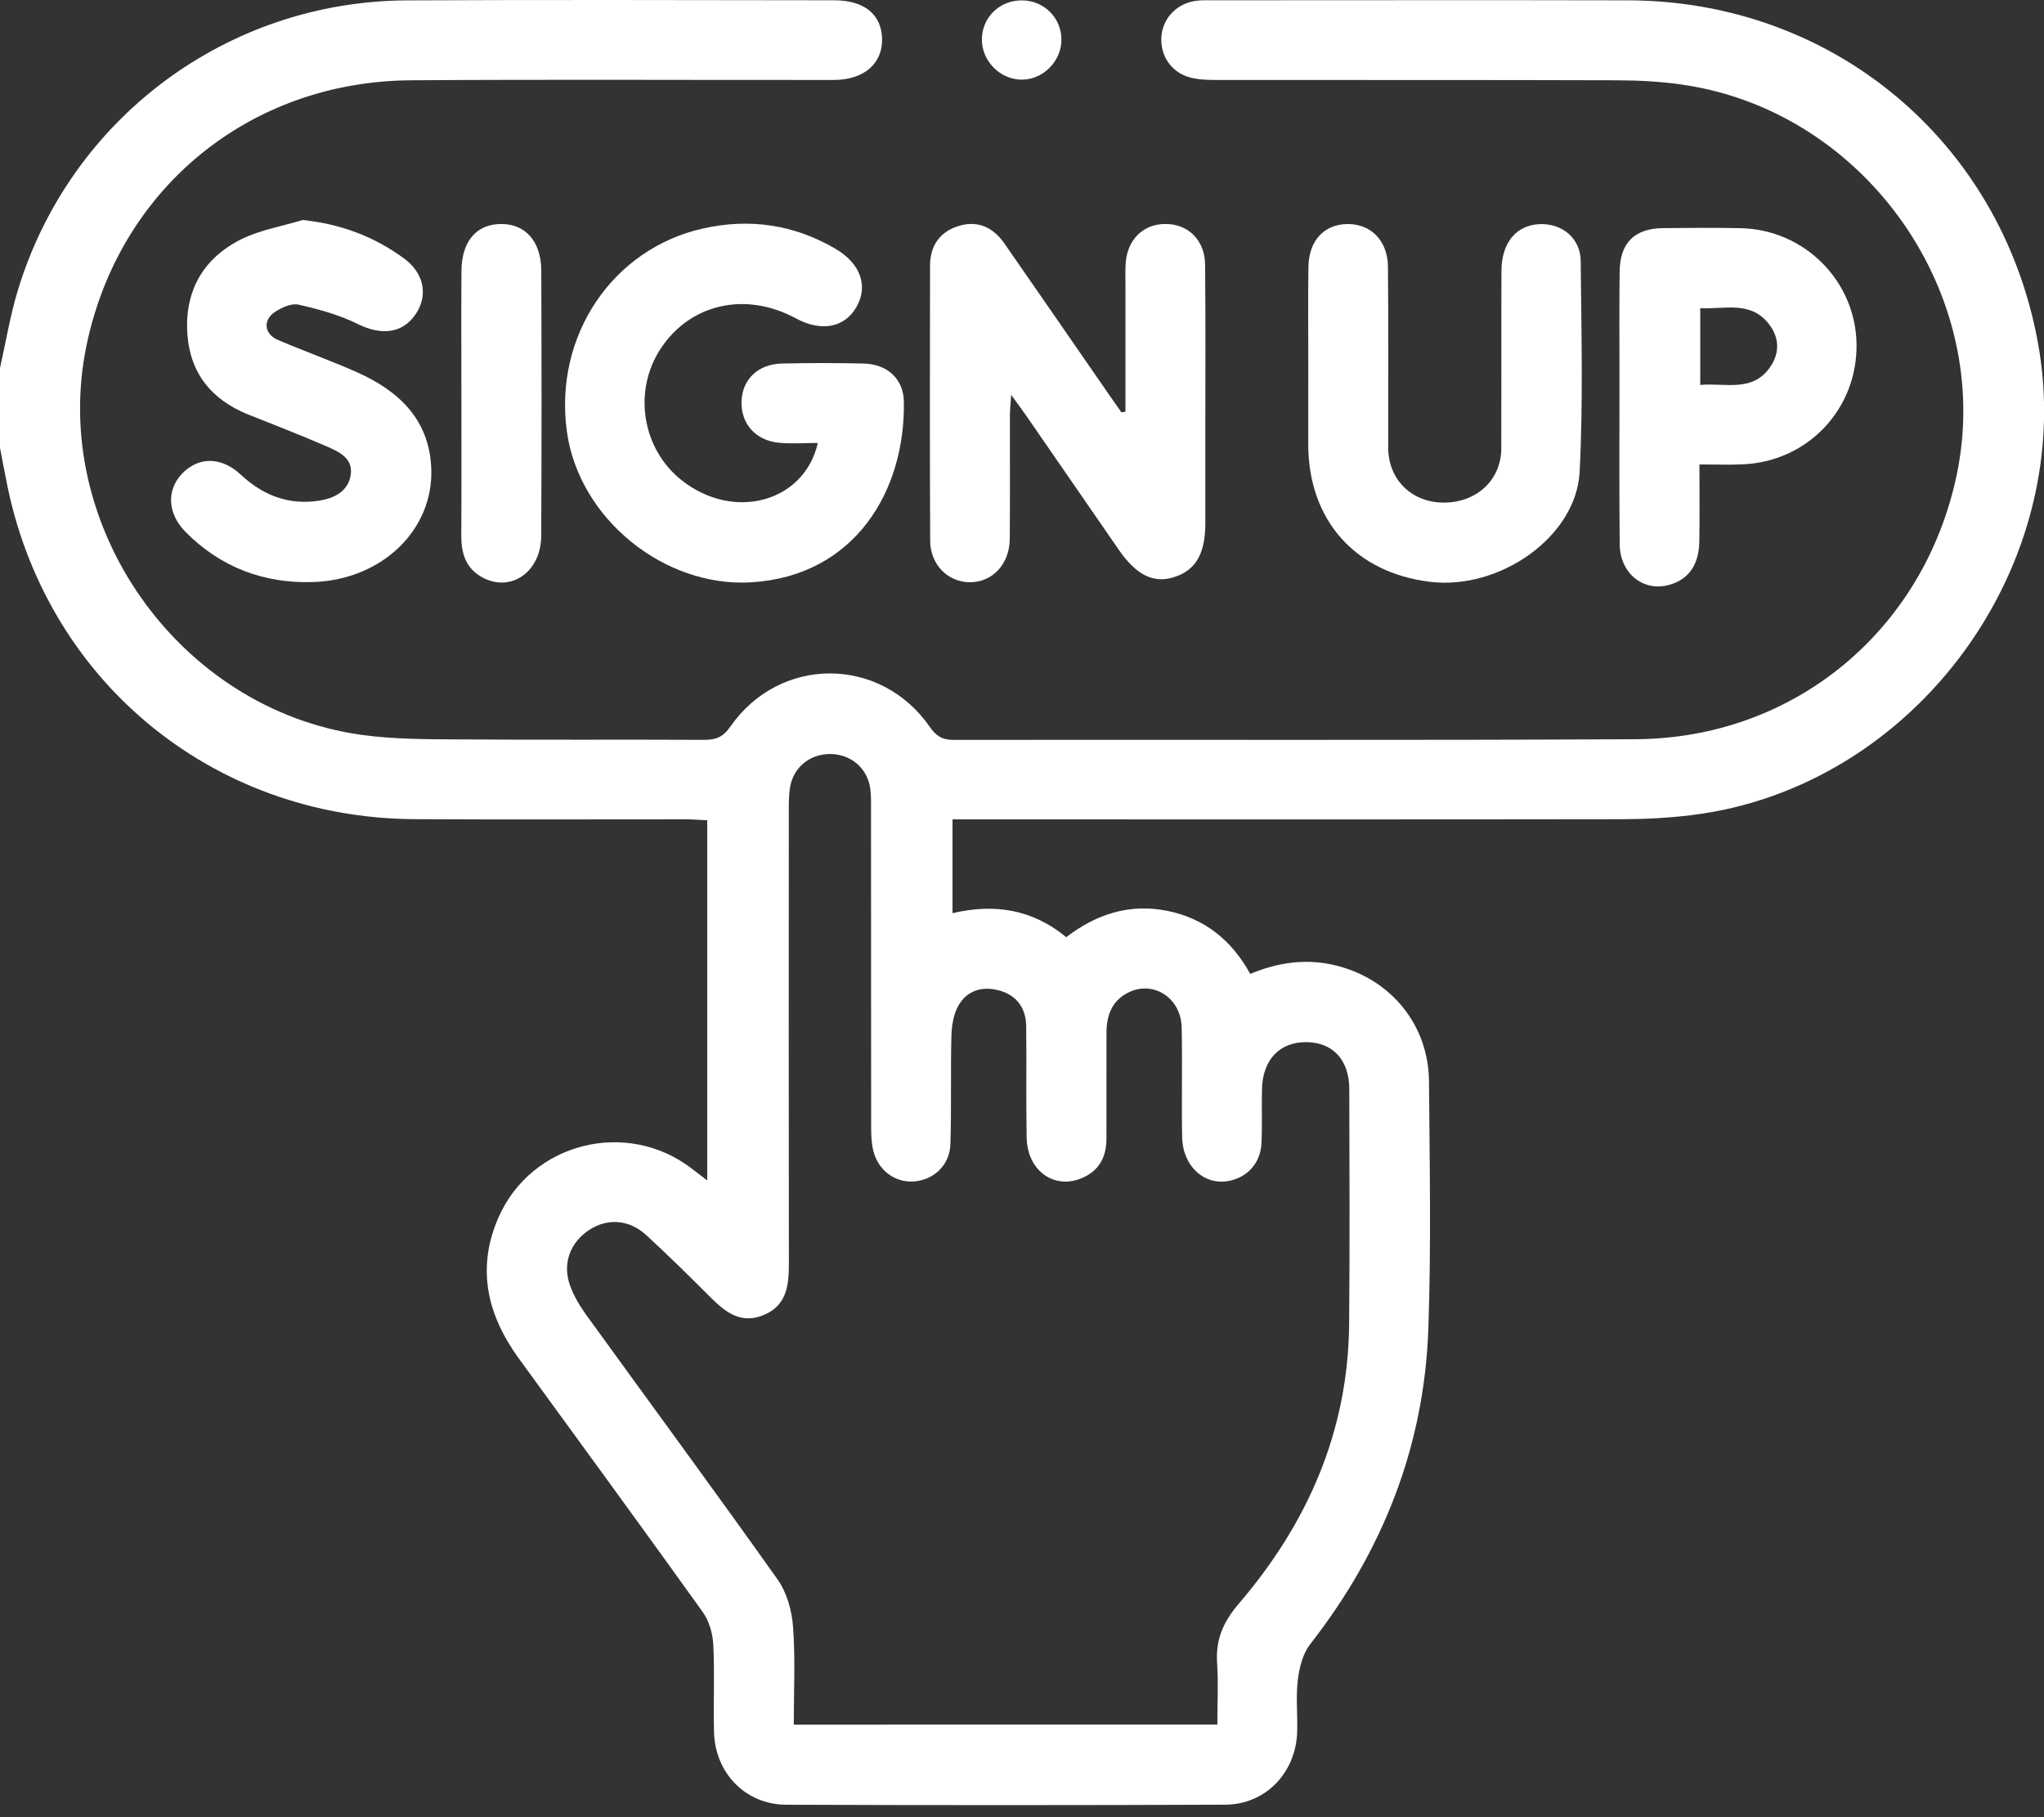
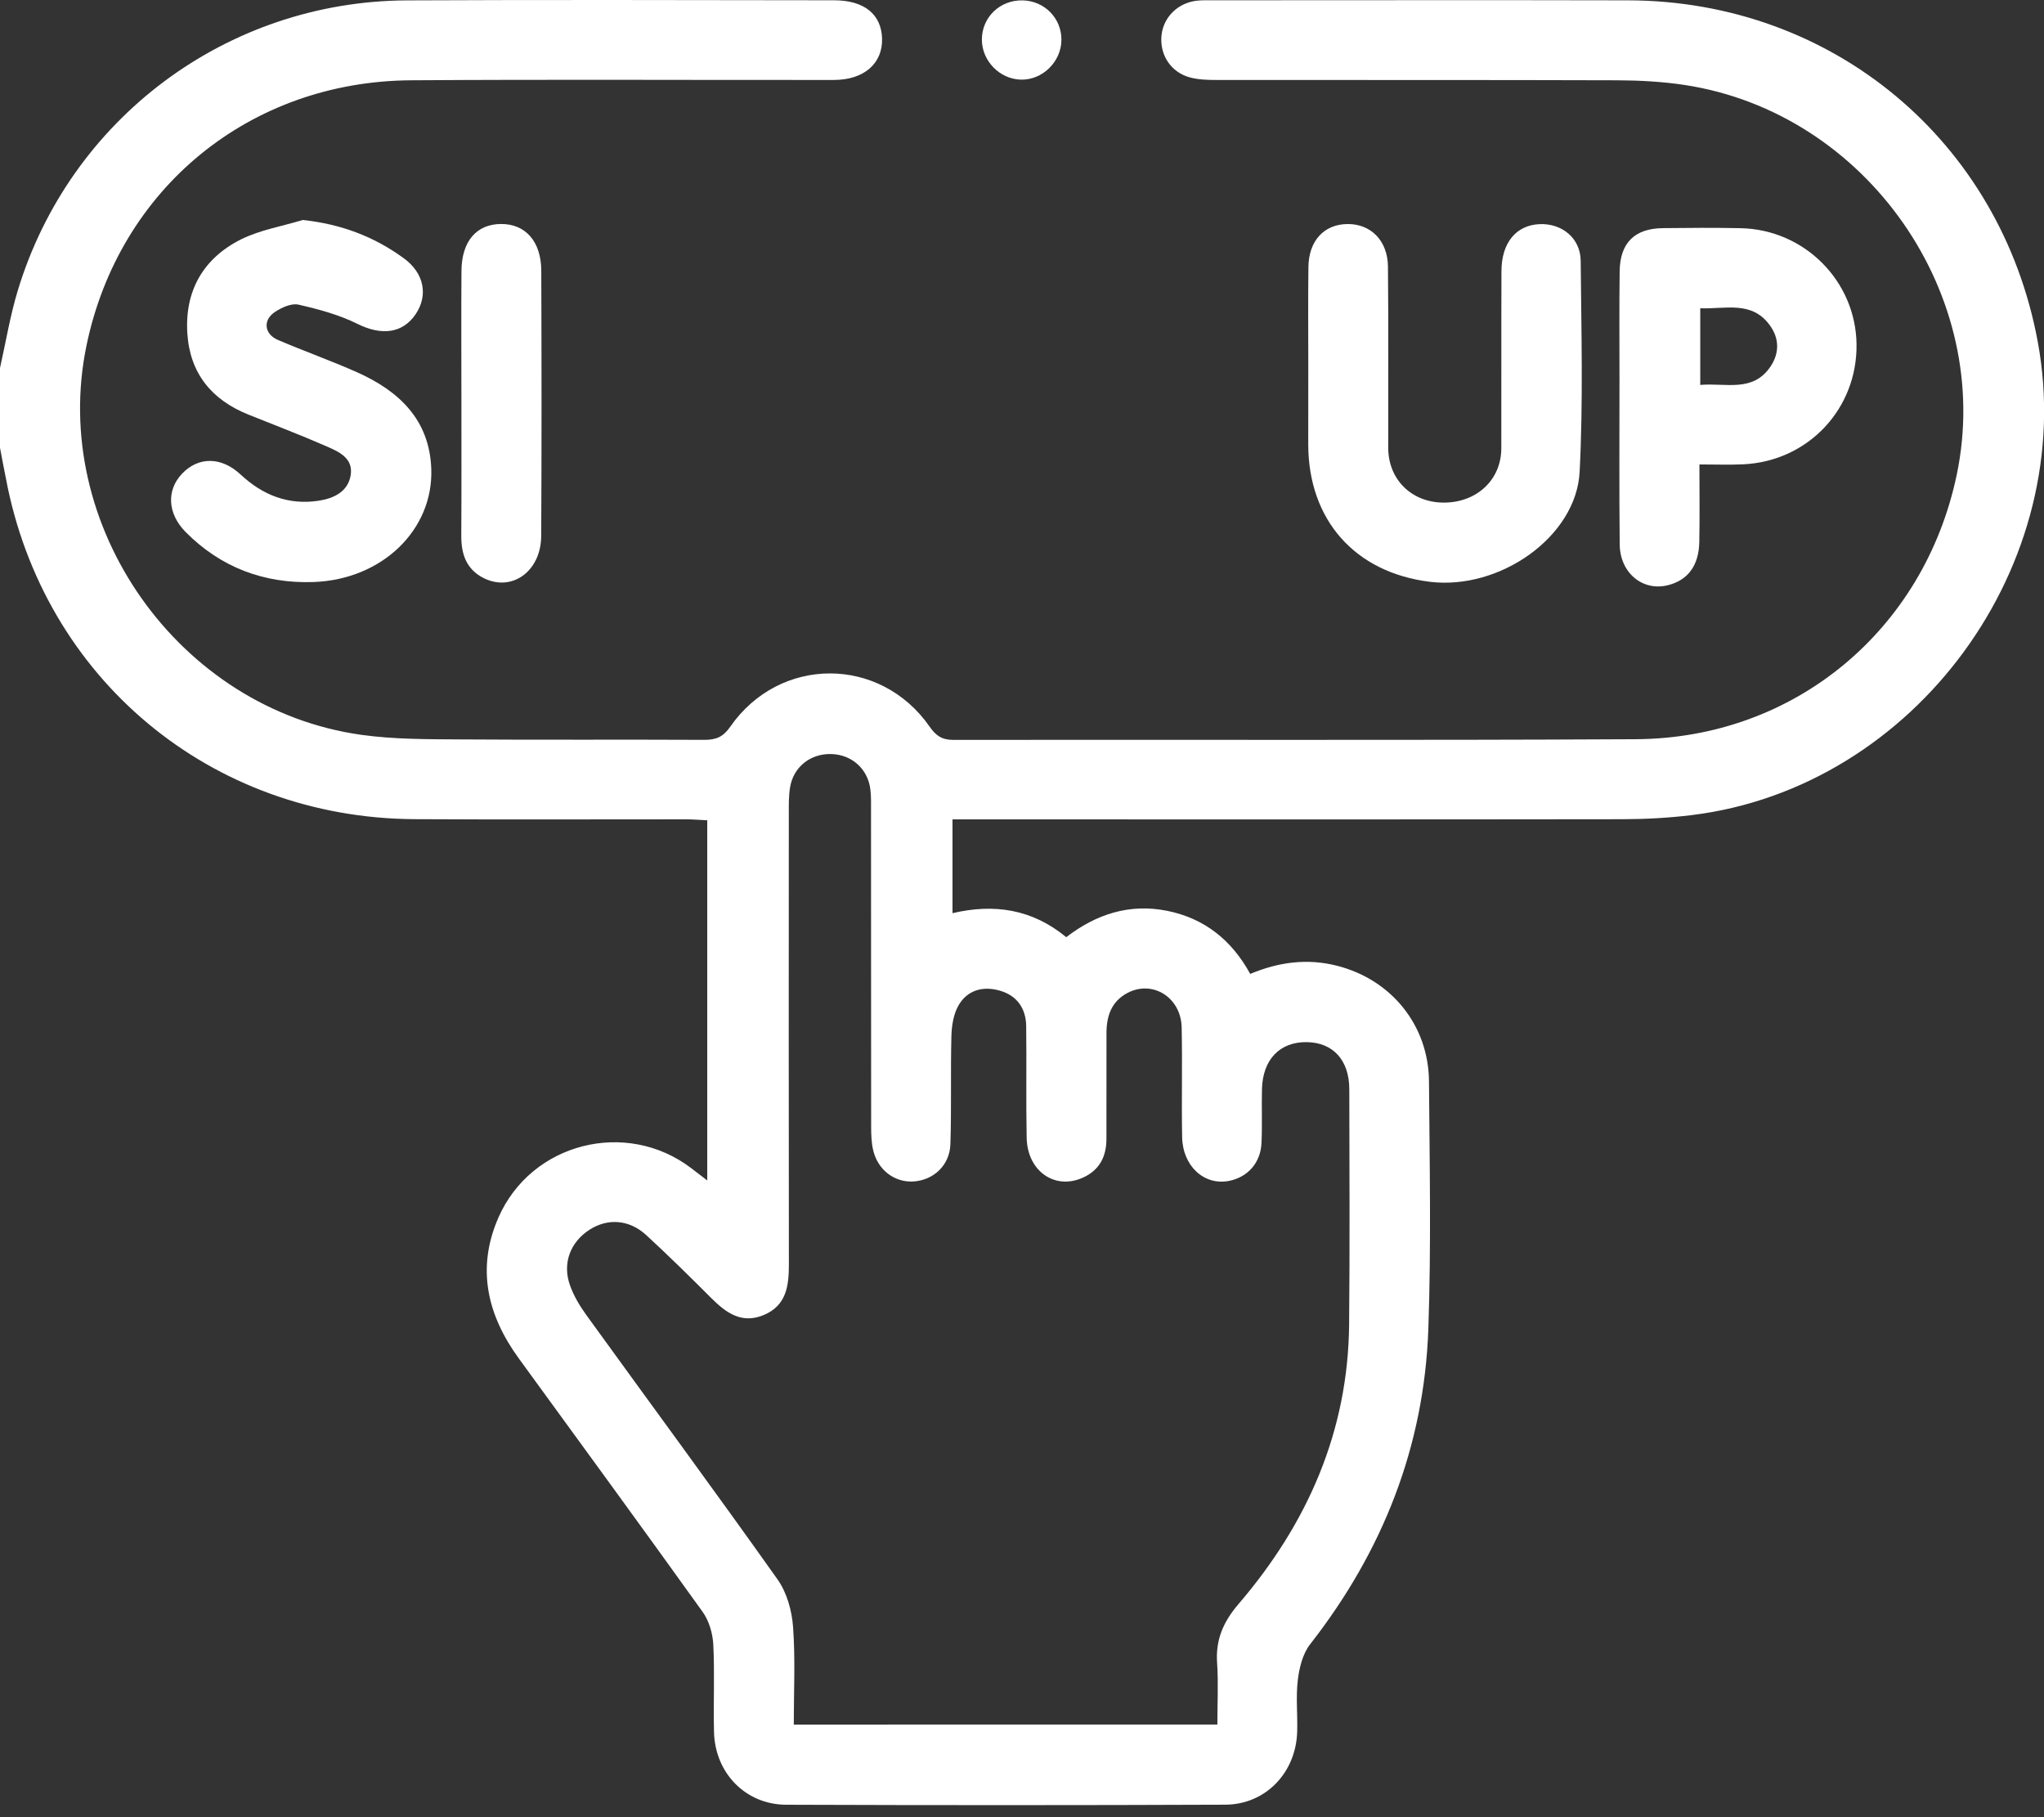
<svg xmlns="http://www.w3.org/2000/svg" width="81" height="72" viewBox="0 0 81 72" fill="none">
  <rect x="0" y="0" width="81" height="72" fill="#333333" stroke="none" />
  <g clip-path="url(#clip0_1_173)">
    <path d="M0 14.581C0.23 13.561 0.399 12.522 0.701 11.523C2.764 4.701 8.99 0.049 16.125 0.015C21.767 -0.013 27.406 0.006 33.047 0.011C34.249 0.011 34.929 0.564 34.955 1.533C34.98 2.513 34.241 3.166 33.049 3.168C27.461 3.174 21.872 3.143 16.286 3.181C9.886 3.225 4.72 7.472 3.429 13.684C1.946 20.814 7.07 28.102 14.323 29.116C15.595 29.293 16.896 29.289 18.185 29.297C21.426 29.321 24.669 29.297 27.911 29.314C28.373 29.316 28.657 29.2 28.938 28.795C30.896 25.979 34.877 25.979 36.837 28.788C37.091 29.154 37.328 29.316 37.782 29.316C46.797 29.302 55.811 29.337 64.826 29.289C71.114 29.253 76.25 24.966 77.541 18.814C79.033 11.711 73.985 4.467 66.76 3.367C65.878 3.233 64.976 3.185 64.085 3.181C58.786 3.164 53.489 3.174 48.19 3.168C47.849 3.168 47.499 3.157 47.173 3.073C46.404 2.874 45.95 2.177 46.028 1.404C46.102 0.68 46.675 0.112 47.433 0.027C47.642 0.004 47.854 0.011 48.065 0.011C53.548 0.011 59.031 2.47389e-05 64.513 0.013C72.621 0.03 79.282 5.588 80.753 13.542C82.38 22.345 75.908 31.207 67.04 32.296C66.128 32.408 65.202 32.457 64.283 32.459C55.769 32.472 47.256 32.465 38.741 32.465C38.428 32.465 38.118 32.465 37.746 32.465C37.746 33.726 37.746 34.922 37.746 36.182C39.39 35.794 40.903 36.018 42.253 37.133C43.444 36.216 44.765 35.792 46.246 36.087C47.729 36.383 48.811 37.249 49.544 38.588C50.685 38.111 51.815 37.969 52.977 38.263C55.133 38.808 56.611 40.62 56.628 42.846C56.654 46.113 56.717 49.382 56.603 52.645C56.44 57.315 54.794 61.469 51.917 65.15C51.625 65.524 51.49 66.073 51.431 66.559C51.348 67.235 51.425 67.927 51.405 68.612C51.359 70.232 50.157 71.499 48.553 71.505C42.753 71.528 36.956 71.528 31.156 71.507C29.546 71.501 28.337 70.253 28.295 68.629C28.266 67.469 28.325 66.308 28.266 65.152C28.242 64.713 28.097 64.217 27.843 63.864C25.434 60.502 22.992 57.167 20.558 53.822C19.311 52.107 18.872 50.259 19.749 48.248C21.048 45.275 24.822 44.322 27.399 46.29C27.581 46.43 27.765 46.569 28.027 46.772C28.027 41.976 28.027 37.279 28.027 32.501C27.735 32.489 27.456 32.463 27.18 32.463C23.594 32.461 20.011 32.478 16.425 32.457C8.344 32.41 1.726 26.883 0.235 18.959C0.154 18.558 0.076 18.15 0 17.743C0 16.689 0 15.635 0 14.581ZM48.242 68.329C48.242 67.465 48.285 66.677 48.232 65.896C48.166 64.966 48.479 64.253 49.09 63.543C51.813 60.364 53.423 56.717 53.463 52.478C53.493 49.372 53.476 46.263 53.47 43.156C53.468 42.001 52.823 41.306 51.786 41.291C50.715 41.276 50.036 41.982 50.009 43.163C49.992 43.874 50.024 44.586 49.99 45.296C49.954 46.075 49.443 46.643 48.707 46.789C47.725 46.983 46.867 46.208 46.846 45.053C46.819 43.604 46.859 42.155 46.827 40.708C46.802 39.517 45.673 38.816 44.676 39.344C44.042 39.68 43.848 40.263 43.848 40.934C43.846 42.33 43.844 43.726 43.846 45.122C43.846 45.851 43.55 46.396 42.861 46.683C41.764 47.139 40.712 46.381 40.685 45.082C40.655 43.608 40.685 42.132 40.666 40.658C40.657 39.952 40.3 39.443 39.614 39.249C38.94 39.057 38.319 39.234 37.972 39.857C37.78 40.204 37.712 40.656 37.702 41.063C37.666 42.484 37.708 43.908 37.663 45.329C37.638 46.168 37 46.761 36.199 46.812C35.449 46.858 34.782 46.356 34.6 45.564C34.53 45.26 34.522 44.939 34.522 44.624C34.517 40.463 34.52 36.301 34.517 32.14C34.517 31.851 34.526 31.559 34.49 31.272C34.389 30.459 33.751 29.897 32.935 29.876C32.119 29.857 31.445 30.385 31.31 31.188C31.253 31.521 31.259 31.87 31.259 32.212C31.257 38.163 31.253 44.117 31.262 50.069C31.264 50.926 31.179 51.727 30.258 52.107C29.375 52.47 28.756 52.003 28.168 51.414C27.33 50.575 26.485 49.743 25.614 48.941C24.936 48.316 24.082 48.259 23.36 48.725C22.601 49.215 22.278 50.054 22.586 50.922C22.732 51.336 22.967 51.731 23.224 52.088C25.753 55.587 28.318 59.061 30.816 62.584C31.183 63.102 31.382 63.822 31.428 64.464C31.521 65.737 31.456 67.024 31.456 68.331C37.083 68.329 42.608 68.329 48.242 68.329Z" fill="white" />
-     <path d="M44.6 16.311C44.6 14.661 44.6 13.012 44.6 11.36C44.6 11.071 44.591 10.78 44.604 10.49C44.648 9.519 45.284 8.874 46.184 8.874C47.089 8.874 47.748 9.516 47.756 10.492C47.778 12.653 47.765 14.811 47.765 16.972C47.765 18.237 47.767 19.5 47.765 20.765C47.761 21.962 47.363 22.617 46.495 22.877C45.701 23.116 45.027 22.78 44.346 21.798C43.117 20.024 41.893 18.245 40.666 16.469C40.505 16.237 40.336 16.011 40.072 15.646C40.047 16.021 40.021 16.241 40.021 16.459C40.017 18.091 40.03 19.726 40.015 21.358C40.004 22.359 39.326 23.073 38.432 23.069C37.566 23.067 36.865 22.374 36.861 21.426C36.844 17.791 36.85 14.156 36.856 10.522C36.858 9.753 37.228 9.2 37.959 8.963C38.732 8.712 39.356 9.001 39.808 9.654C41.19 11.643 42.565 13.637 43.943 15.629C44.108 15.865 44.274 16.102 44.439 16.336C44.492 16.332 44.545 16.321 44.6 16.311Z" fill="white" />
-     <path d="M32.409 17.551C31.858 17.551 31.355 17.591 30.86 17.542C29.937 17.451 29.358 16.782 29.385 15.905C29.413 15.035 30.036 14.425 30.983 14.404C32.062 14.38 33.142 14.378 34.222 14.404C35.156 14.425 35.804 15.006 35.819 15.914C35.878 19.451 33.879 22.809 29.795 23.071C26.322 23.293 22.935 20.541 22.464 17.094C21.946 13.314 24.262 9.859 27.862 9.052C29.715 8.638 31.473 8.898 33.115 9.861C34.105 10.442 34.416 11.339 33.937 12.169C33.461 12.989 32.544 13.158 31.532 12.611C29.544 11.536 27.344 12.034 26.174 13.825C25.084 15.493 25.436 17.772 27.002 19.02C29.071 20.666 31.874 19.901 32.409 17.551Z" fill="white" />
    <path d="M51.845 14.454C51.845 13.164 51.833 11.876 51.85 10.585C51.862 9.536 52.473 8.883 53.403 8.877C54.322 8.87 54.991 9.533 55.002 10.56C55.027 12.955 55.008 15.35 55.013 17.745C55.015 18.997 55.934 19.903 57.195 19.914C58.511 19.924 59.49 19.02 59.494 17.766C59.5 15.424 59.49 13.082 59.5 10.739C59.504 9.616 60.083 8.923 61.007 8.881C61.89 8.841 62.631 9.432 62.64 10.332C62.665 13.122 62.741 15.916 62.598 18.697C62.465 21.268 59.431 23.39 56.665 23.052C53.698 22.689 51.852 20.607 51.843 17.616C51.843 16.56 51.845 15.506 51.845 14.454Z" fill="white" />
    <path d="M11.999 8.716C13.523 8.879 14.832 9.377 16.007 10.237C16.81 10.824 16.975 11.702 16.472 12.448C15.95 13.223 15.103 13.299 14.173 12.836C13.442 12.473 12.629 12.252 11.826 12.07C11.545 12.007 11.148 12.188 10.882 12.37C10.408 12.693 10.478 13.24 11.012 13.468C12.05 13.914 13.119 14.29 14.15 14.75C15.813 15.493 17.026 16.632 17.091 18.587C17.172 20.995 15.143 22.963 12.428 23.061C10.478 23.13 8.754 22.49 7.359 21.082C6.635 20.351 6.588 19.426 7.218 18.765C7.862 18.091 8.769 18.087 9.534 18.801C10.415 19.622 11.429 20.021 12.627 19.84C13.225 19.749 13.791 19.483 13.897 18.828C14.008 18.138 13.406 17.888 12.908 17.671C11.896 17.229 10.865 16.837 9.84 16.425C8.388 15.842 7.528 14.792 7.425 13.219C7.313 11.525 8.055 10.235 9.553 9.483C10.309 9.109 11.179 8.965 11.999 8.716Z" fill="white" />
    <path d="M67.345 18.402C67.345 19.494 67.359 20.486 67.34 21.479C67.321 22.41 66.886 22.987 66.104 23.185C65.103 23.441 64.197 22.706 64.186 21.57C64.163 19.384 64.177 17.2 64.177 15.014C64.177 13.593 64.165 12.171 64.184 10.748C64.199 9.62 64.778 9.052 65.897 9.039C66.924 9.027 67.953 9.02 68.98 9.041C71.507 9.094 73.537 11.134 73.571 13.635C73.607 16.199 71.651 18.279 69.079 18.397C68.53 18.423 67.983 18.402 67.345 18.402ZM67.378 15.251C68.395 15.162 69.457 15.563 70.161 14.524C70.518 13.996 70.514 13.415 70.142 12.898C69.424 11.897 68.378 12.254 67.378 12.214C67.378 13.232 67.378 14.169 67.378 15.251Z" fill="white" />
    <path d="M18.285 15.95C18.285 14.211 18.274 12.473 18.287 10.735C18.295 9.557 18.885 8.877 19.859 8.875C20.824 8.872 21.447 9.567 21.45 10.731C21.462 14.233 21.466 17.734 21.447 21.236C21.439 22.653 20.264 23.475 19.142 22.892C18.479 22.547 18.278 21.952 18.28 21.242C18.291 19.477 18.285 17.713 18.285 15.95Z" fill="white" />
    <path d="M42.062 1.578C42.06 2.446 41.304 3.185 40.444 3.155C39.607 3.128 38.91 2.406 38.91 1.569C38.91 0.682 39.626 -0.006 40.529 0.015C41.393 0.036 42.067 0.722 42.062 1.578Z" fill="white" />
  </g>
  <defs>
    <clipPath id="clip0_1_173">
      <rect width="81" height="71.526" fill="white" />
    </clipPath>
  </defs>
</svg>